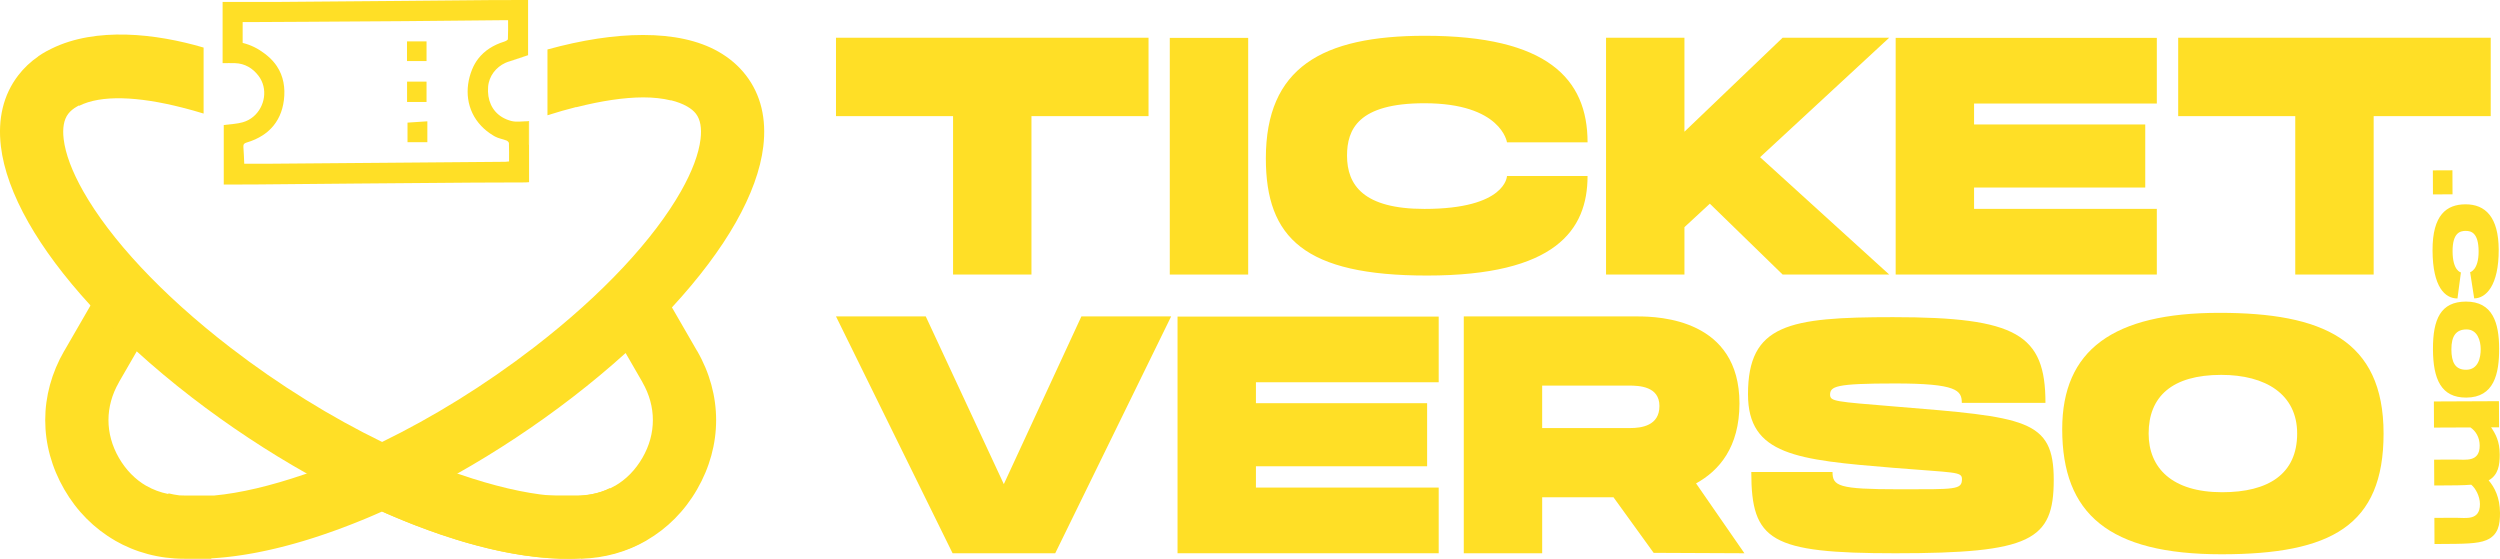
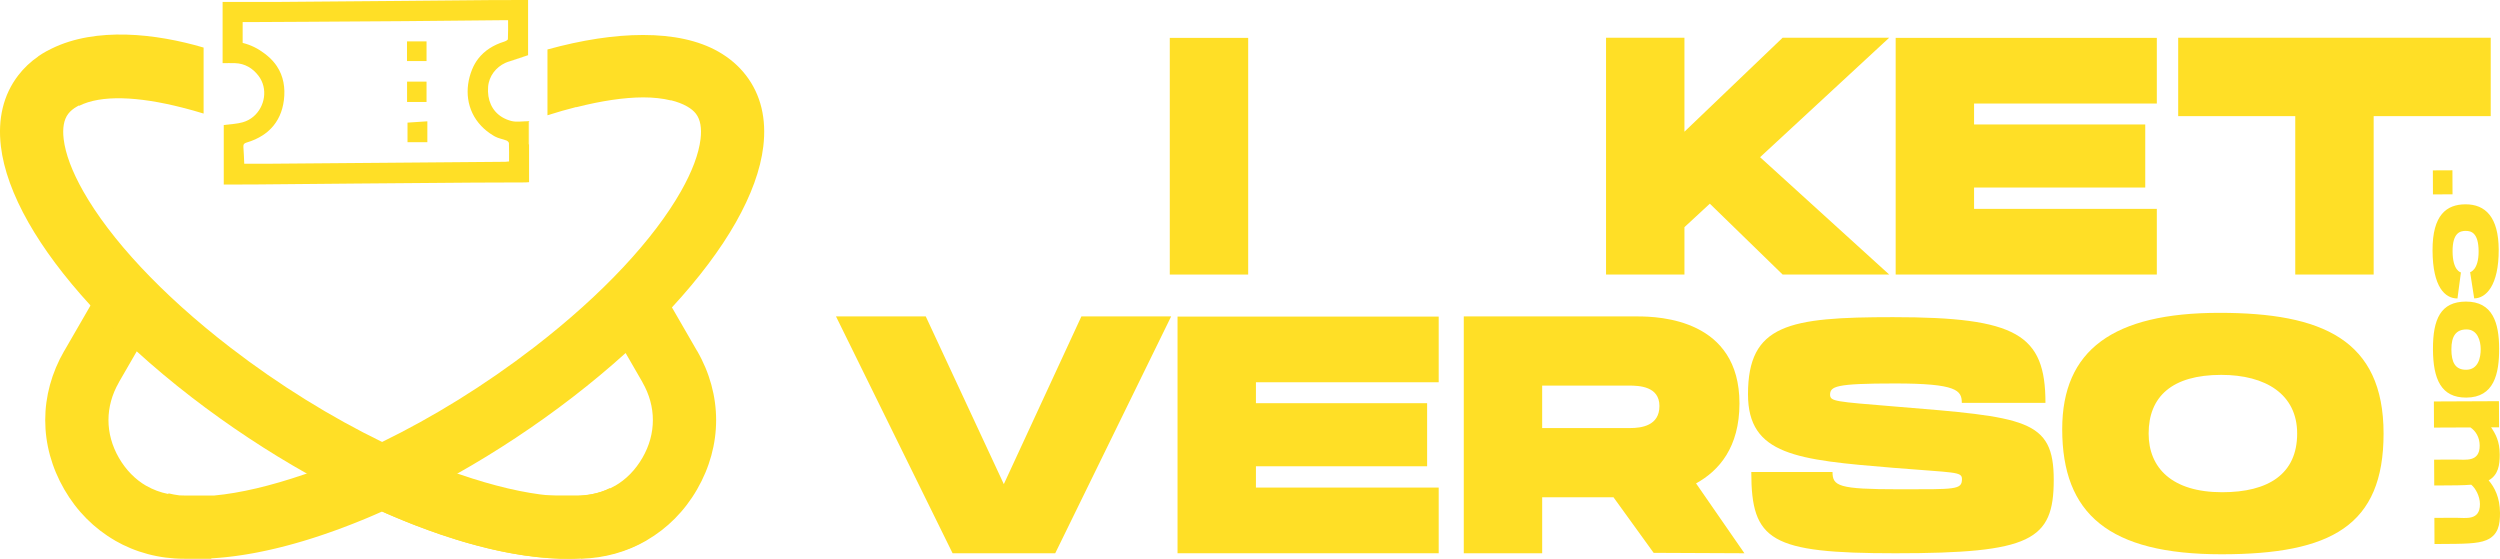
<svg xmlns="http://www.w3.org/2000/svg" xmlns:ns1="http://sodipodi.sourceforge.net/DTD/sodipodi-0.dtd" xmlns:ns2="http://www.inkscape.org/namespaces/inkscape" version="1.1" x="0px" y="0px" viewBox="0 0 2224.521 497.235" xml:space="preserve" id="svg212" ns1:docname="logo.svg" width="2224.521" height="497.235" ns2:version="0.92.2 (5c3e80d, 2017-08-06)">
  <defs id="defs216" />
  <ns1:namedview pagecolor="#ffffff" bordercolor="#666666" borderopacity="1" objecttolerance="10" gridtolerance="10" guidetolerance="10" ns2:pageopacity="0" ns2:pageshadow="2" ns2:window-width="1920" ns2:window-height="1027" id="namedview214" showgrid="false" ns2:zoom="0.39038031" ns2:cx="1197.5902" ns2:cy="215.37686" ns2:window-x="-8" ns2:window-y="-8" ns2:window-maximized="1" ns2:current-layer="svg212" />
  <style type="text/css" id="style115">
	.st0{fill:#FFDF26;}
</style>
  <g id="Logo" transform="translate(-590.41,-804.142)">
    <g id="g169">
      <g id="g137">
        <g id="g119">
          <path class="st0" d="m 1254.08,871.06 c -6.39,-8.29 -14.54,-15.34 -24.51,-21 -17.68,-10.03 -40.42,-14.78 -66.68,-14.78 h -0.51 c -25.42,-0.02 -54.15,4.43 -84.83,12.88 v 58.55 c 8.79,-2.8 17.33,-5.24 25.57,-7.32 l 0.09,0.15 c 22.31,-5.67 42.46,-8.69 59.49,-8.75 4.58,0.01 8.93,0.23 13.04,0.68 4.11,0.45 7.97,1.12 11.56,2.02 l 0.08,-0.14 c 5.45,1.32 10.29,3.15 14.48,5.53 3.36,1.91 5.96,4.09 7.81,6.49 3.95,5.12 5.24,12.78 4.11,22.4 -1.58,13.3 -7.53,29.08 -17.45,46.59 -23.89,42.1 -68.94,91.26 -130.84,138.95 -43.77,33.72 -90.22,62.24 -135.09,84.09 -22.96,11.18 -45.51,20.62 -67.08,28.11 -0.76,0.27 -1.52,0.53 -2.28,0.79 -29.74,10.18 -56.97,16.63 -79.95,18.75 h -26.7 c -1.45,0 -2.88,-0.04 -4.3,-0.11 -3.42,-0.43 -6.67,-1.04 -9.72,-1.8 l -0.31,0.54 c -7.01,-1.39 -13.52,-3.83 -19.4,-7.23 h -0.11 c -9.73,-5.61 -18.07,-14.06 -24.36,-24.94 -6.17,-10.7 -9.27,-22.15 -9.27,-33.55 0,-11.42 3.1,-22.85 9.27,-33.57 v -0.1 l 15.87,-27.48 6.87,-11.91 c -15.03,-13.51 -28.84,-27.07 -41.33,-40.48 l -6.67,11.56 -23.27,40.3 -0.05,-0.03 c -11.31,19.59 -16.97,40.63 -16.97,61.7 0,21.07 5.65,42.11 16.97,61.69 11.18,19.37 26.58,34.73 44.94,45.35 l -0.03,0.05 c 18.41,10.63 39.45,16.31 61.88,16.31 h 24 v -0.37 l 1.42,-0.09 h 0.02 l 1.3,-0.09 0.42,-0.03 c 0.84,-0.05 1.68,-0.11 2.52,-0.18 h 0.07 c 0.81,-0.06 1.62,-0.13 2.42,-0.2 l 0.91,-0.09 1.58,-0.14 1.19,-0.12 1.13,-0.11 1.47,-0.16 0.12,-0.02 1.36,-0.15 1.48,-0.17 0.1,-0.02 1.08,-0.12 1.81,-0.23 1.03,-0.14 1.43,-0.19 1.32,-0.2 1.46,-0.21 1.4,-0.2 1.53,-0.24 1.06,-0.16 1.76,-0.29 0.98,-0.16 1.96,-0.34 0.87,-0.15 2.09,-0.37 0.78,-0.14 1.92,-0.37 1.05,-0.2 1.86,-0.37 0.47,-0.09 0.01,-0.01 0.52,-0.11 2.02,-0.41 0.35,-0.08 0.25,-0.05 2.41,-0.51 0.39,-0.08 2.43,-0.54 0.76,-0.17 2.17,-0.5 0.73,-0.16 2.24,-0.53 0.34,-0.09 0.19,-0.04 c 0.89,-0.22 1.78,-0.43 2.67,-0.65 l 0.03,-0.01 0.08,-0.02 0.23,-0.05 c 1.82,-0.46 3.65,-0.92 5.49,-1.41 l 0.41,-0.1 2.67,-0.72 0.35,-0.1 c 0.9,-0.24 1.79,-0.48 2.68,-0.73 l 0.37,-0.1 c 0.89,-0.25 1.8,-0.5 2.69,-0.76 l 0.37,-0.1 c 1.95,-0.56 3.91,-1.13 5.87,-1.71 l 0.09,-0.03 2.68,-0.82 0.3,-0.09 0.36,-0.1 c 0.88,-0.28 1.77,-0.56 2.66,-0.84 l 0.11,-0.03 c 0.94,-0.29 1.88,-0.6 2.83,-0.89 l 0.49,-0.16 c 1.96,-0.63 3.93,-1.27 5.91,-1.94 l 0.12,-0.05 c 1,-0.34 2.02,-0.67 3.03,-1.02 1.04,-0.36 2.08,-0.71 3.11,-1.08 l 0.02,-0.01 0.15,-0.04 0.14,-0.05 c 2.15,-0.74 4.29,-1.51 6.45,-2.29 l 0.35,-0.12 c 2.05,-0.75 4.11,-1.51 6.17,-2.28 l 0.11,-0.05 0.06,-0.02 0.03,-0.01 c 2.11,-0.8 4.23,-1.6 6.35,-2.43 l 0.24,-0.09 0.56,-0.22 2.41,-0.94 0.38,-0.15 0.11,-0.05 c 2.15,-0.85 4.3,-1.72 6.46,-2.6 l 0.18,-0.06 0.12,-0.05 0.01,-0.01 2.73,-1.13 1.03,-0.42 2.52,-1.06 0.2,-0.08 0.18,-0.08 0.63,-0.27 0.81,-0.35 0.82,-0.35 0.07,-0.03 2.35,-1 0.03,-0.02 0.81,-0.35 0.81,-0.36 1.57,-0.68 0.07,-0.03 0.82,-0.36 0.08,-0.04 2.38,-1.04 c 0.34,0.15 0.67,0.3 1,0.44 1.07,0.47 2.13,0.93 3.19,1.4 1.44,0.62 2.87,1.24 4.3,1.85 0.92,0.4 1.84,0.79 2.77,1.18 1.13,0.48 2.27,0.95 3.4,1.42 1.13,0.47 2.26,0.94 3.39,1.4 1.11,0.46 2.21,0.9 3.31,1.34 0.03,0.02 0.07,0.03 0.1,0.04 1.11,0.44 2.22,0.89 3.33,1.33 1.12,0.44 2.24,0.88 3.36,1.32 0.8,0.31 1.59,0.62 2.38,0.92 7.01,2.7 13.95,5.23 20.79,7.57 5.19,1.78 10.34,3.45 15.44,5.01 1.91,0.59 3.82,1.16 5.72,1.72 1.9,0.56 3.79,1.1 5.68,1.63 1.89,0.53 3.77,1.04 5.64,1.54 0.62,0.17 1.25,0.33 1.87,0.49 1.24,0.33 2.48,0.65 3.72,0.96 1.24,0.31 2.47,0.62 3.7,0.92 1.84,0.44 3.68,0.88 5.51,1.3 1.83,0.42 3.65,0.82 5.46,1.21 0.7,0.15 1.41,0.3 2.11,0.44 1.1,0.23 2.2,0.45 3.3,0.67 0.6,0.12 1.19,0.24 1.79,0.35 1.68,0.33 3.36,0.63 5.02,0.93 2.47,0.44 4.92,0.85 7.35,1.23 1.16,0.18 2.32,0.36 3.47,0.53 14.24,2.07 27.8,3.05 40.51,2.89 0.34,-0.01 0.67,-0.01 1,-0.02 0.77,-0.01 1.53,-0.03 2.29,-0.05 0.09,0.01 0.18,0 0.28,-0.01 0.71,-0.02 1.42,-0.04 2.12,-0.08 0.35,-0.01 0.7,-0.03 1.06,-0.04 0.45,-0.02 0.9,-0.04 1.34,-0.07 0.41,-0.02 0.81,-0.04 1.21,-0.06 v 0.3 c 21.15,-0.58 40.94,-6.15 58.45,-16.26 l -0.03,-0.05 c 18.35,-10.62 33.75,-25.98 44.93,-45.35 11.32,-19.58 16.97,-40.62 16.97,-61.69 0,-21.08 -5.65,-42.11 -16.97,-61.7 l -0.05,0.03 -22.3,-38.62 c 24.12,-26.11 43.26,-51.69 56.81,-75.58 13.7,-24.15 22.05,-47.07 24.49,-67.69 2.9,-24.38 -2.05,-45.89 -15.52,-63.36 z m -92,340.41 c -6.29,10.88 -14.63,19.34 -24.36,24.94 h -0.11 c -1.46,0.85 -2.97,1.64 -4.52,2.36 -4.93,2.32 -10.25,4.02 -15.88,5.06 -4.28,0.79 -8.73,1.19 -13.33,1.19 H 960.69 c 12.2,-6.07 24.49,-12.59 36.79,-19.54 34.54,-19.47 69.18,-42.25 102.31,-67.78 16.9,-13.02 32.68,-26.21 47.3,-39.43 l 14.99,25.98 v 0.1 c 6.17,10.71 9.26,22.15 9.26,33.57 0.01,11.4 -3.08,22.85 -9.26,33.55 z M 1060.63,911.98 v 0.42 c 0.18,-0.07 0.36,-0.13 0.54,-0.2 v -0.23 c -0.18,0.01 -0.36,0.01 -0.54,0.01 z m -12.03,-54.87 c -1.37,0.47 -2.75,0.95 -4.13,1.43 l 15.82,-5.28 c -3.88,1.23 -7.78,2.51 -11.69,3.85 z" id="path117" ns2:connector-curvature="0" style="fill:#ffdf26" />
        </g>
        <g id="g123">
          <path class="st0" d="m 1169.26,1281.98 c -2.29,1.61 -4.69,3.13 -7.21,4.56 -15.22,8.64 -34.19,13.36 -55.94,14.5 -0.44,0.03 -0.89,0.05 -1.34,0.07 -0.35,0.02 -0.7,0.03 -1.06,0.04 -0.7,0.03 -1.41,0.06 -2.12,0.08 -0.09,0.01 -0.18,0.01 -0.28,0.01 -0.76,0.03 -1.52,0.04 -2.29,0.05 -0.33,0.01 -0.67,0.01 -1,0.02 -12.71,0.16 -26.27,-0.82 -40.51,-2.89 -1.15,-0.17 -2.31,-0.34 -3.47,-0.53 -2.43,-0.37 -4.88,-0.79 -7.35,-1.23 -1.66,-0.3 -3.34,-0.61 -5.02,-0.93 -0.6,-0.11 -1.19,-0.23 -1.79,-0.35 -1.09,-0.22 -2.2,-0.44 -3.3,-0.67 -0.7,-0.15 -1.41,-0.29 -2.11,-0.44 -1.81,-0.38 -3.63,-0.79 -5.46,-1.21 -1.83,-0.42 -3.66,-0.85 -5.51,-1.3 -1.23,-0.3 -2.47,-0.6 -3.7,-0.92 -1.24,-0.31 -2.48,-0.63 -3.72,-0.96 -0.62,-0.16 -1.25,-0.33 -1.87,-0.49 -1.87,-0.5 -3.75,-1.01 -5.64,-1.54 -1.88,-0.53 -3.78,-1.07 -5.68,-1.63 -1.9,-0.56 -3.81,-1.13 -5.72,-1.72 -5.1,-1.57 -10.25,-3.24 -15.44,-5.01 -6.85,-2.34 -13.78,-4.87 -20.79,-7.57 -0.79,-0.3 -1.58,-0.61 -2.38,-0.92 -1.12,-0.43 -2.24,-0.87 -3.36,-1.32 -1.11,-0.44 -2.22,-0.88 -3.33,-1.33 -0.03,-0.02 -0.07,-0.03 -0.1,-0.04 -1.1,-0.44 -2.21,-0.89 -3.31,-1.34 -1.13,-0.46 -2.26,-0.93 -3.39,-1.4 -1.13,-0.47 -2.27,-0.94 -3.4,-1.42 -0.93,-0.39 -1.85,-0.78 -2.77,-1.18 -1.43,-0.61 -2.86,-1.23 -4.3,-1.85 -1.06,-0.47 -2.12,-0.93 -3.19,-1.4 -22.33,-9.85 -45.18,-21.31 -68.08,-34.23 -34.54,-19.47 -69.17,-42.25 -102.31,-67.78 -17.53,-13.51 -33.88,-27.21 -48.95,-40.93 -15,-13.65 -28.74,-27.32 -41.13,-40.83 -23.39,-25.52 -42,-50.53 -55.25,-73.9 -13.7,-24.15 -22.05,-47.07 -24.49,-67.69 -2.88,-24.31 2.07,-45.82 15.54,-63.29 4.89,-6.35 10.82,-11.97 17.81,-16.8 l -0.06,-0.07 c 2.28,-1.57 4.69,-3.05 7.22,-4.44 1.5,-0.82 3.03,-1.6 4.6,-2.35 39.52,-19.47 92.88,-13.46 135.27,-0.93 v 58.72 c -6.02,-1.84 -11.9,-3.51 -17.63,-4.99 l -0.02,0.04 -1.3,-0.37 c -39.85,-10.15 -72.33,-11.37 -91.75,-1.61 l -0.23,-0.28 c -0.56,0.29 -1.13,0.6 -1.69,0.91 -3.36,1.91 -5.96,4.08 -7.81,6.49 -3.95,5.12 -5.24,12.78 -4.1,22.4 1.58,13.3 7.53,29.08 17.45,46.59 23.88,42.1 68.94,91.26 130.83,138.95 43.77,33.72 90.22,62.24 135.09,84.09 22.96,11.18 45.51,20.62 67.08,28.11 0.76,0.27 1.52,0.53 2.28,0.79 29.73,10.18 56.97,16.63 79.95,18.75 14.29,1.33 26.94,0.98 37.51,-1.19 5.89,-1.2 11.13,-2.97 15.66,-5.32 l 0.22,0.27 z" id="path121" ns2:connector-curvature="0" style="fill:#ffdf26" />
        </g>
        <g id="g127">
-           <path class="st0" d="m 1032.94,990.69 v 0 c -0.01,0 0,0.01 0,0 z" id="path125" ns2:connector-curvature="0" style="fill:#ffdf26" />
-         </g>
+           </g>
        <g id="g131">
          <polygon class="st0" points="1032.95,990.68 1032.93,990.65 1032.93,990.66 " id="polygon129" style="fill:#ffdf26" />
        </g>
        <g id="g135">
          <path class="st0" d="m 854.98,885 -0.01,0.02 c -0.02,0.03 0,0.02 0.02,0 l 0.01,-0.01 c -0.01,-0.01 -0.01,-0.03 -0.02,-0.01 z" id="path133" ns2:connector-curvature="0" style="fill:#ffdf26" />
        </g>
      </g>
      <g id="g163">
        <g id="g141">
          <path class="st0" d="m 1048.6,857.11 c -1.37,0.47 -2.75,0.95 -4.13,1.43 l 15.82,-5.28 c -3.88,1.23 -7.78,2.51 -11.69,3.85 z m 12.03,54.87 v 0.42 c 0.18,-0.07 0.36,-0.13 0.54,-0.2 v -0.23 c -0.18,0.01 -0.36,0.01 -0.54,0.01 z" id="path139" ns2:connector-curvature="0" style="fill:#ffdf26" />
        </g>
        <g id="g145">
          <path class="st0" d="m 1060.63,932.45 v -20.47 c -5.54,0.06 -10.71,1 -15.3,-0.2 -3.06,-0.8 -5.79,-1.96 -8.19,-3.42 -9.04,-5.5 -13.34,-15.35 -12.4,-27.03 0.77,-9.65 7.15,-17.47 15.28,-21.21 1.44,-0.66 2.93,-1.19 4.46,-1.58 1.38,-0.48 2.75,-0.96 4.13,-1.43 3.92,-1.34 7.82,-2.62 11.69,-3.85 v -49.09 c -10.28,0 -19.85,-0.07 -29.41,0.01 -30.12,0.25 -60.23,0.56 -90.35,0.83 -33.37,0.3 -66.74,0.61 -100.11,0.83 -15.85,0.11 -31.71,0.02 -47.56,0.02 h -4.38 v 54.46 c 4.04,0 7.56,-0.09 11.07,0.02 8.79,0.25 15.79,4.59 20.83,11.19 8.75,11.46 5.79,27.77 -4.59,36.45 -2.65,2.22 -5.79,3.94 -9.35,4.95 -2.49,0.72 -5.08,1.13 -7.69,1.44 -3.08,0.36 -6.2,0.59 -9.25,1.01 v 52.94 c 8.56,0 16.72,0.05 24.88,-0.01 30.4,-0.26 60.79,-0.57 91.19,-0.83 35.5,-0.3 70.98,-0.6 106.48,-0.85 15.29,-0.11 30.57,-0.1 45.87,-0.16 1.22,-0.01 2.44,-0.16 3.25,-0.22 v -33.81 h -0.55 z m -17.25,15.35 c -1.29,0.13 -2.23,0.3 -3.18,0.31 -34.65,0.3 -69.3,0.58 -103.96,0.86 -34.94,0.29 -69.87,0.58 -104.81,0.85 -7.72,0.05 -15.45,0.01 -23.69,0.01 -0.23,-4.87 -0.36,-9.93 -0.76,-14.97 -0.18,-2.27 0.72,-3.24 2.74,-3.84 5.44,-1.59 10.28,-3.77 14.49,-6.52 2.76,-1.79 5.24,-3.84 7.44,-6.13 6.22,-6.48 10.12,-14.91 11.39,-25.23 1.33,-10.86 -0.38,-21.22 -6.26,-30.07 -2.15,-3.24 -4.85,-6.28 -8.16,-9.06 -0.83,-0.7 -1.68,-1.38 -2.54,-2.04 -5.92,-4.53 -12.35,-7.84 -19.75,-9.64 v -18.52 c 1.51,0 2.99,0.01 4.48,0 18.4,-0.1 36.79,-0.18 55.19,-0.3 28.57,-0.18 57.15,-0.33 85.72,-0.56 28.71,-0.23 57.42,-0.55 86.12,-0.83 1.27,-0.01 2.54,0 4.66,0 0,5.69 0.14,11.29 -0.16,16.85 -0.04,0.83 -2.11,1.85 -3.41,2.26 -9.43,2.93 -17.34,7.87 -22.95,15.11 -2.21,2.85 -4.05,6.04 -5.5,9.62 -3.52,8.72 -4.71,17.69 -3.52,26.16 1.25,8.89 5.12,17.22 11.68,24.12 2.97,3.13 6.49,5.96 10.57,8.42 0.52,0.31 1.05,0.62 1.59,0.93 3.12,1.75 6.9,2.26 10.29,3.58 0.93,0.36 2.15,1.53 2.18,2.36 0.21,5.33 0.11,10.68 0.11,16.27 z" id="path143" ns2:connector-curvature="0" style="fill:#ffdf26" />
        </g>
        <g id="g149">
-           <path class="st0" d="m 1061.17,912.21 v 20.24 h -0.54 V 912.4 c 0.18,-0.06 0.36,-0.12 0.54,-0.19 z" id="path147" ns2:connector-curvature="0" style="fill:#ffdf26" />
+           <path class="st0" d="m 1061.17,912.21 v 20.24 V 912.4 c 0.18,-0.06 0.36,-0.12 0.54,-0.19 z" id="path147" ns2:connector-curvature="0" style="fill:#ffdf26" />
        </g>
        <g id="g153">
          <rect x="952.62" y="876.77" class="st0" width="17.32" height="18.11" id="rect151" style="fill:#ffdf26" />
        </g>
        <g id="g157">
          <path class="st0" d="m 970.67,912.08 v 18.57 h -17.65 v -17.4 c 5.63,-0.38 11.46,-0.76 17.65,-1.17 z" id="path155" ns2:connector-curvature="0" style="fill:#ffdf26" />
        </g>
        <g id="g161">
          <rect x="952.57" y="840.97" class="st0" width="17.38" height="17.5" id="rect159" style="fill:#ffdf26" />
        </g>
      </g>
      <g id="g167">
        <path class="st0" d="m 1061.17,911.98 v 20.47 h -0.54 v -20.47 c 0.18,0 0.36,0 0.54,0 z" id="path165" ns2:connector-curvature="0" style="fill:#ffdf26" />
      </g>
    </g>
    <g id="g193">
-       <path class="st0" d="m 1612.38,837.7 v 69.76 h -104.17 v 140.98 h -69.76 V 907.45 H 1334.28 V 837.7 Z" id="path171" ns2:connector-curvature="0" style="fill:#ffdf26" />
      <path class="st0" d="m 1631.29,837.85 h 69.76 v 210.59 h -69.76 z" id="path173" ns2:connector-curvature="0" style="fill:#ffdf26" />
-       <path class="st0" d="m 2003.04,930.77 h -71.71 c 0,0 -4.98,-34.76 -73.46,-34.76 -58.96,0 -68.86,23.27 -68.86,46.64 0,26.26 14.71,47.39 68.86,47.39 72.87,0 73.46,-29.29 73.46,-29.29 h 71.7 c 0,48.25 -28.7,88.58 -142.78,88.58 -108.82,0 -143.47,-33.3 -143.47,-104.27 0,-80.65 49.76,-109.08 141.65,-109.08 108.6,0.01 144.6,38.09 144.61,94.79 z" id="path175" ns2:connector-curvature="0" style="fill:#ffdf26" />
      <path class="st0" d="m 2156.54,944.01 114.9,104.42 h -94.83 l -64.79,-63.05 -22.58,20.89 v 42.16 h -69.76 V 837.7 h 69.76 v 83.63 l 87.37,-83.63 h 94.83 z" id="path177" ns2:connector-curvature="0" style="fill:#ffdf26" />
      <path class="st0" d="m 2509.57,837.85 v 58.43 h -162.62 v 18.63 h 152.32 v 56.12 h -152.32 v 18.96 h 162.62 v 58.44 H 2277.19 V 837.85 Z" id="path179" ns2:connector-curvature="0" style="fill:#ffdf26" />
      <path class="st0" d="m 2806.68,837.7 v 69.76 h -104.17 v 140.98 h -69.76 V 907.45 H 2528.58 V 837.7 Z" id="path181" ns2:connector-curvature="0" style="fill:#ffdf26" />
      <path class="st0" d="m 1632.5,1085.7 -103.14,210.73 h -91.33 L 1334.29,1085.7 h 79.87 l 69.46,149.23 69.02,-149.23 z" id="path183" ns2:connector-curvature="0" style="fill:#ffdf26" />
      <path class="st0" d="m 1870.57,1085.85 v 58.43 h -162.62 v 18.63 h 152.32 v 56.12 h -152.32 v 18.96 h 162.62 v 58.44 h -232.38 v -210.59 h 232.38 z" id="path185" ns2:connector-curvature="0" style="fill:#ffdf26" />
      <path class="st0" d="m 2047.47,1085.7 c 19.91,0 90.74,2.69 90.73,77.41 0,39.03 -18.19,59.96 -38.63,71.15 l 43.03,62.18 -80.76,-0.37 -35.76,-49.48 c -20.06,0 -51.5,0 -63.43,0 v 49.86 h -69.76 V 1085.7 Z m 19.52,79.73 c 0,-17.55 -17.97,-18.19 -27.2,-18.19 -9.23,0 -77.15,0 -77.15,0 v 37.79 c 0,0 68.19,0 78.27,0 10.08,0 26.08,-2.05 26.08,-19.6 z" id="path187" ns2:connector-curvature="0" style="fill:#ffdf26" />
      <path class="st0" d="m 2410.47,1162.61 c 0,0 -62.61,0 -74.43,0 0,-11.07 -4.29,-17.26 -59.42,-17.26 -53.36,0 -57.8,2.56 -57.8,10.34 0.5,5.54 4.26,5.81 57.17,10.13 116.86,9.54 141.85,11.16 141.85,65.31 0,53.98 -20.28,65.31 -140.96,65.31 -111.14,0 -128.16,-10.98 -128.16,-72.32 0,0 63.38,0 72.28,0 0,12.54 5.26,15.39 59.03,15.39 50.53,0 56.14,0.52 56.14,-9.12 0,-6.75 -6.22,-5.47 -61.34,-10 -85.5,-7.03 -129.04,-11.24 -129.04,-65.4 0,-62.29 36.23,-68.64 129.05,-68.64 110.13,0 135.63,15.36 135.63,76.26 z" id="path189" ns2:connector-curvature="0" style="fill:#ffdf26" />
      <path class="st0" d="m 2711.33,1189.92 c 0,81.9 -46.54,107.42 -144.24,107.42 -100.3,0 -141.71,-36 -141.71,-111.34 0,-70.41 45.37,-103.49 139.78,-103.49 91.3,-0.01 146.17,23.7 146.17,107.41 z m -76.89,0 c 0,-34.97 -28.03,-52.21 -67.56,-52.21 -43.89,0 -64.6,19.43 -64.6,52.21 0,30.44 20.65,52.21 65.49,52.21 40.86,0 66.67,-16.07 66.67,-52.21 z" id="path191" ns2:connector-curvature="0" style="fill:#ffdf26" />
    </g>
    <g id="g203">
      <path class="st0" d="m 2755.18,955.75 17.42,-0.08 0.09,21.38 -17.42,0.08 z" id="path195" ns2:connector-curvature="0" style="fill:#ffdf26" />
      <path class="st0" d="m 2791.96,1069.65 -3.62,-23.33 c 0,0 7.63,-1.73 7.56,-18.56 -0.07,-16.47 -6.58,-18.2 -11.53,-18.17 -4.95,0.02 -11.72,1.65 -11.64,18.28 0.08,17.4 7.42,18.67 7.42,18.67 l -3.07,23.18 c -10.9,0.05 -22.04,-9.85 -22.18,-42.71 -0.14,-31.73 12.58,-40.99 29.26,-41.06 17.8,-0.08 29.49,11.42 29.61,40.27 0.14,32.2 -11.45,43.38 -21.81,43.43 z" id="path197" ns2:connector-curvature="0" style="fill:#ffdf26" />
      <path class="st0" d="m 2784.91,1157.93 c -22.45,0.1 -29.52,-16.56 -29.63,-42.96 -0.12,-27.04 6.98,-42.37 29.26,-42.47 24.01,-0.1 29.53,19.15 29.63,41.63 0.09,22.74 -4.52,43.69 -29.26,43.8 z m -0.11,-24.76 c 10.96,-0.05 12.99,-11.11 12.96,-18.41 -0.03,-7.29 -2.81,-17.54 -12.64,-17.49 -9.15,0.04 -13.49,5.67 -13.44,17.85 0.05,11.09 3.18,18.09 13.12,18.05 z" id="path199" ns2:connector-curvature="0" style="fill:#ffdf26" />
      <path class="st0" d="m 2761.16,1288.18 -4.52,0.02 -0.1,-23.25 c 0,0 10.81,-0.05 19.33,-0.08 8.52,-0.03 21.27,2.82 21.21,-12.19 -0.03,-7.2 -4.06,-14.25 -7.74,-17.24 -7.1,0.6 -16.27,0.64 -28.4,0.68 l -4.52,0.02 -0.1,-22.99 c 0,0 10.81,-0.05 19.33,-0.08 8.52,-0.03 21.27,2.56 21.21,-12.45 -0.03,-7.56 -3.62,-12.94 -8.17,-16.14 l -32.49,0.14 -0.1,-23.25 57.9,-0.25 0.1,23.26 -7.07,0.03 c 4.04,5.93 7.62,12.51 7.67,24.07 0.04,9.41 -1.27,18.25 -9.87,23.11 5.19,6.03 10.04,15.17 10.1,28.94 0.04,10.2 -1.37,19.74 -12.19,24.26 -7.81,3.25 -20.04,3.3 -41.58,3.39 z" id="path201" ns2:connector-curvature="0" style="fill:#ffdf26" />
    </g>
  </g>
  <g id="tagline" transform="translate(-590.41,-804.142)">
    <g id="Layer_7" />
    <g id="Layer_2" />
    <g id="Layer_3" />
    <g id="Layer_4" />
  </g>
  <g id="Name" transform="translate(-590.41,-804.142)" />
</svg>